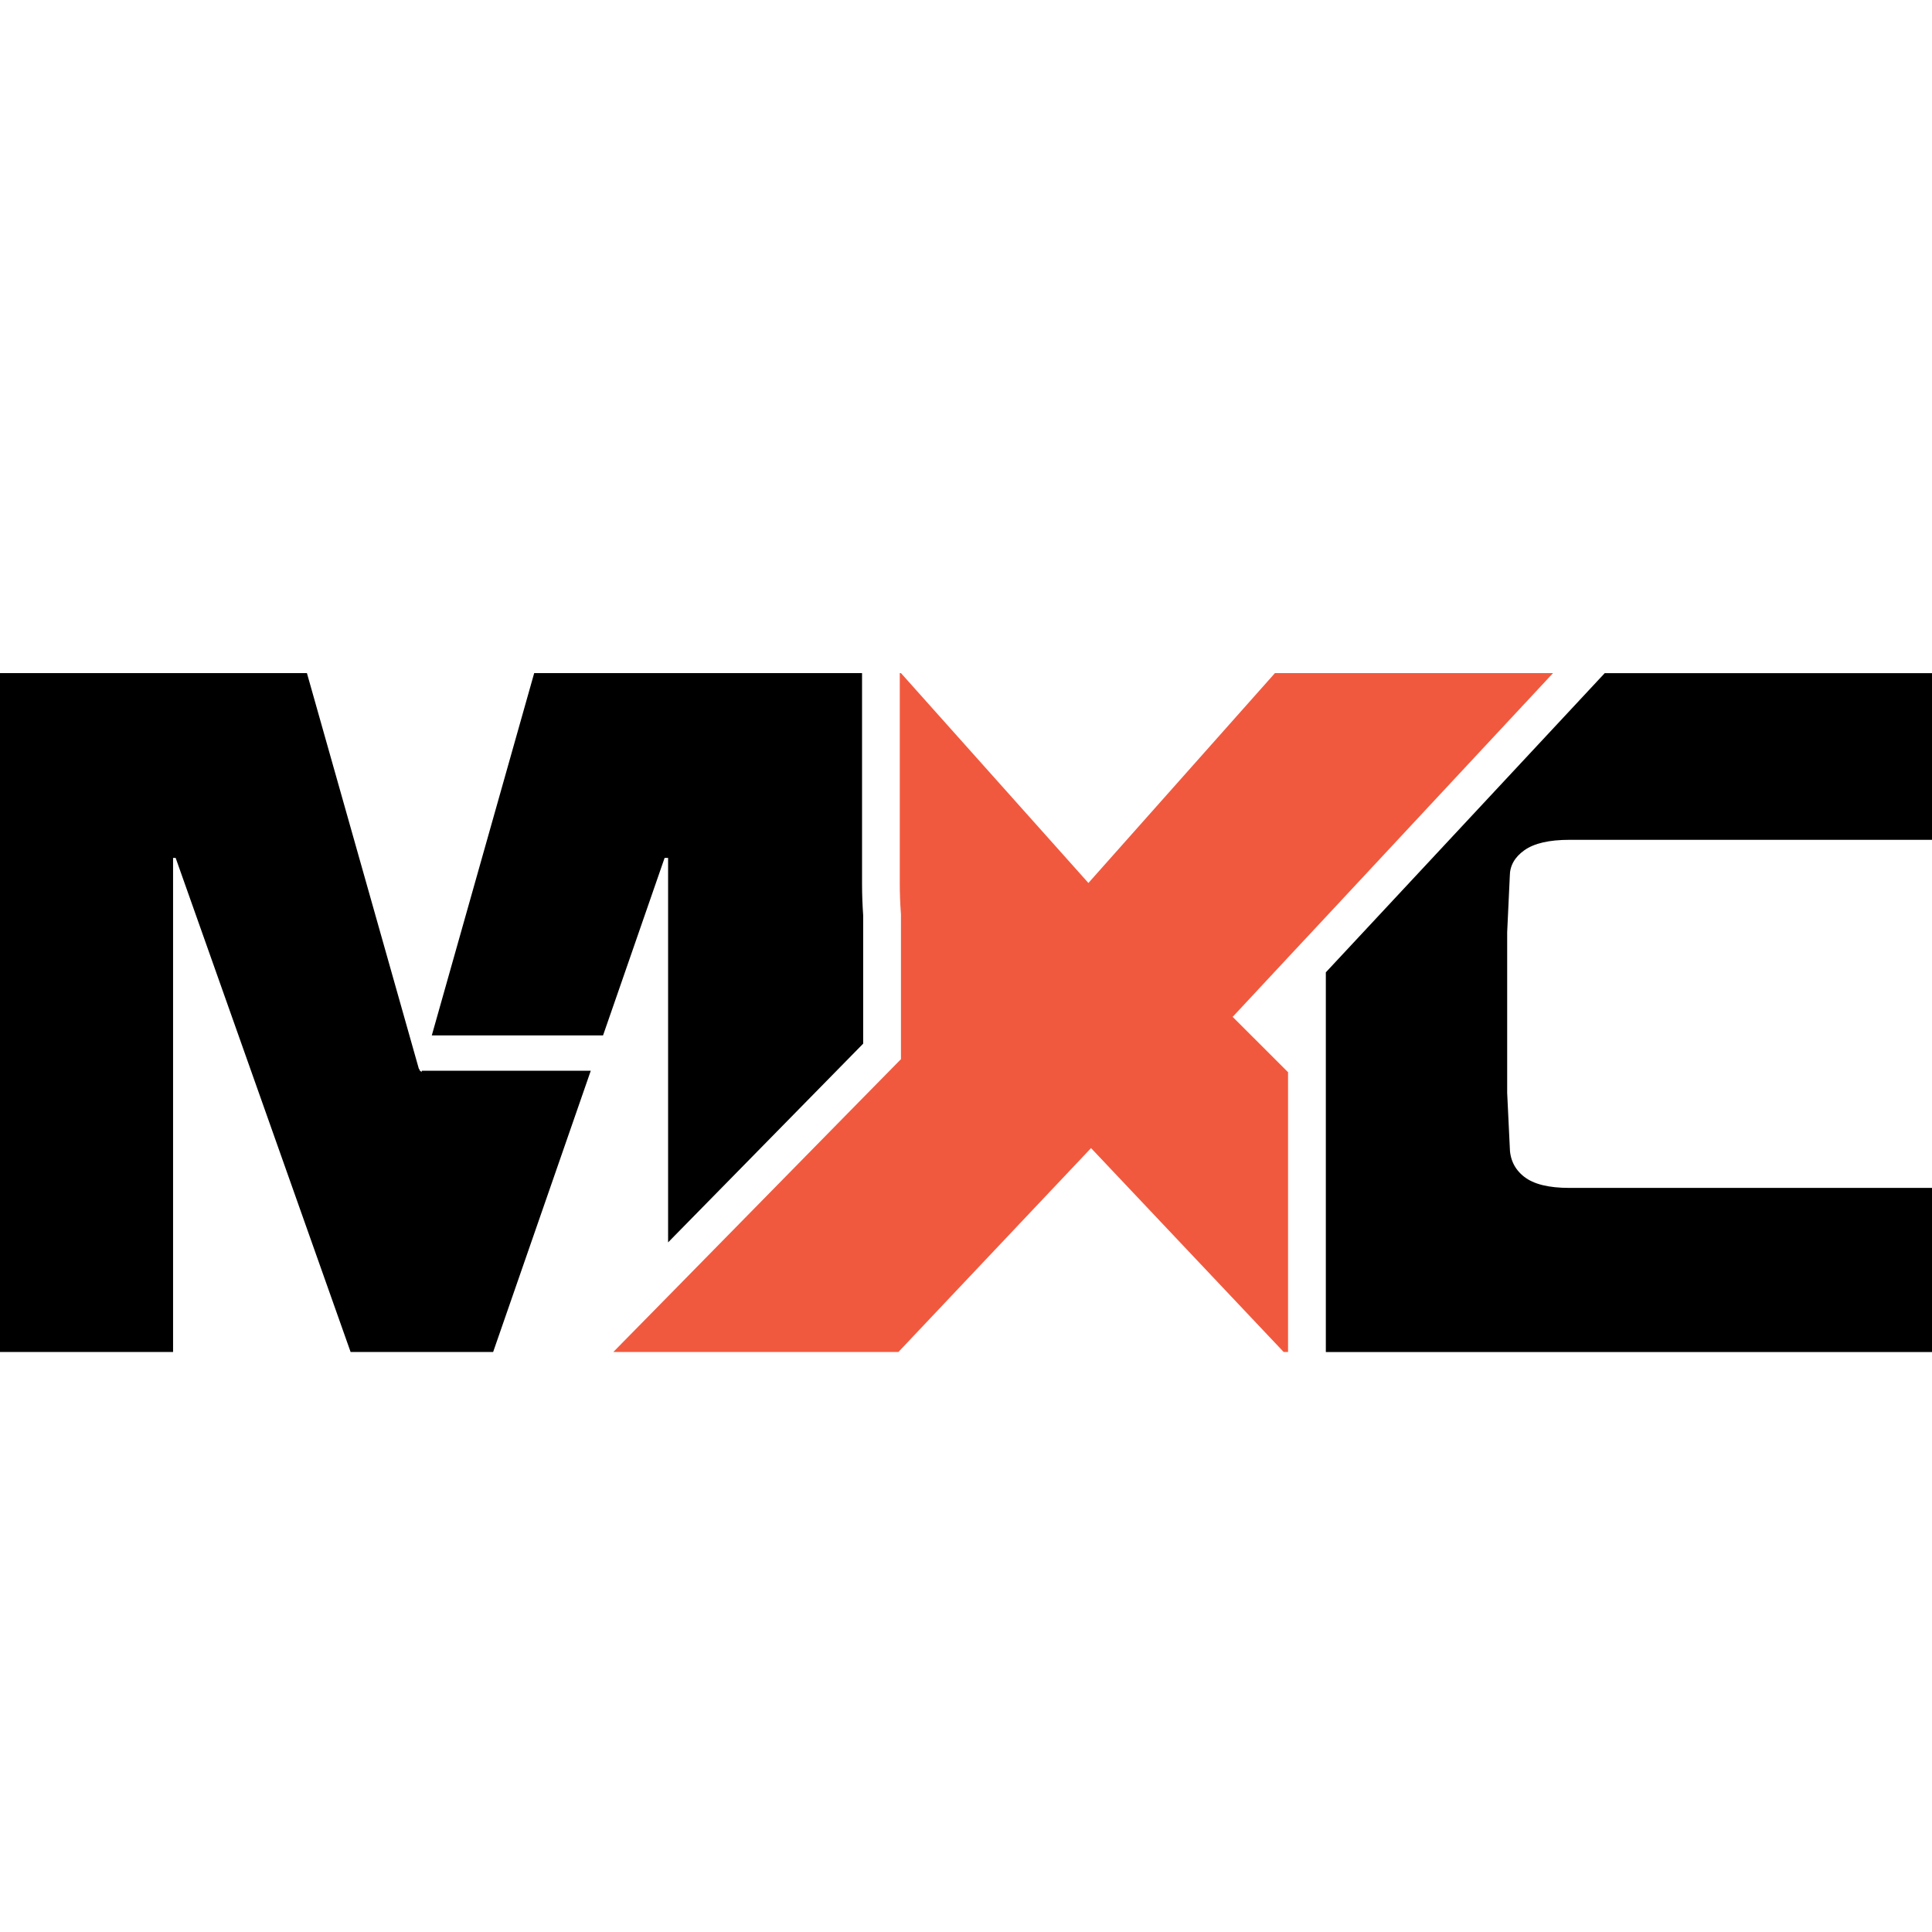
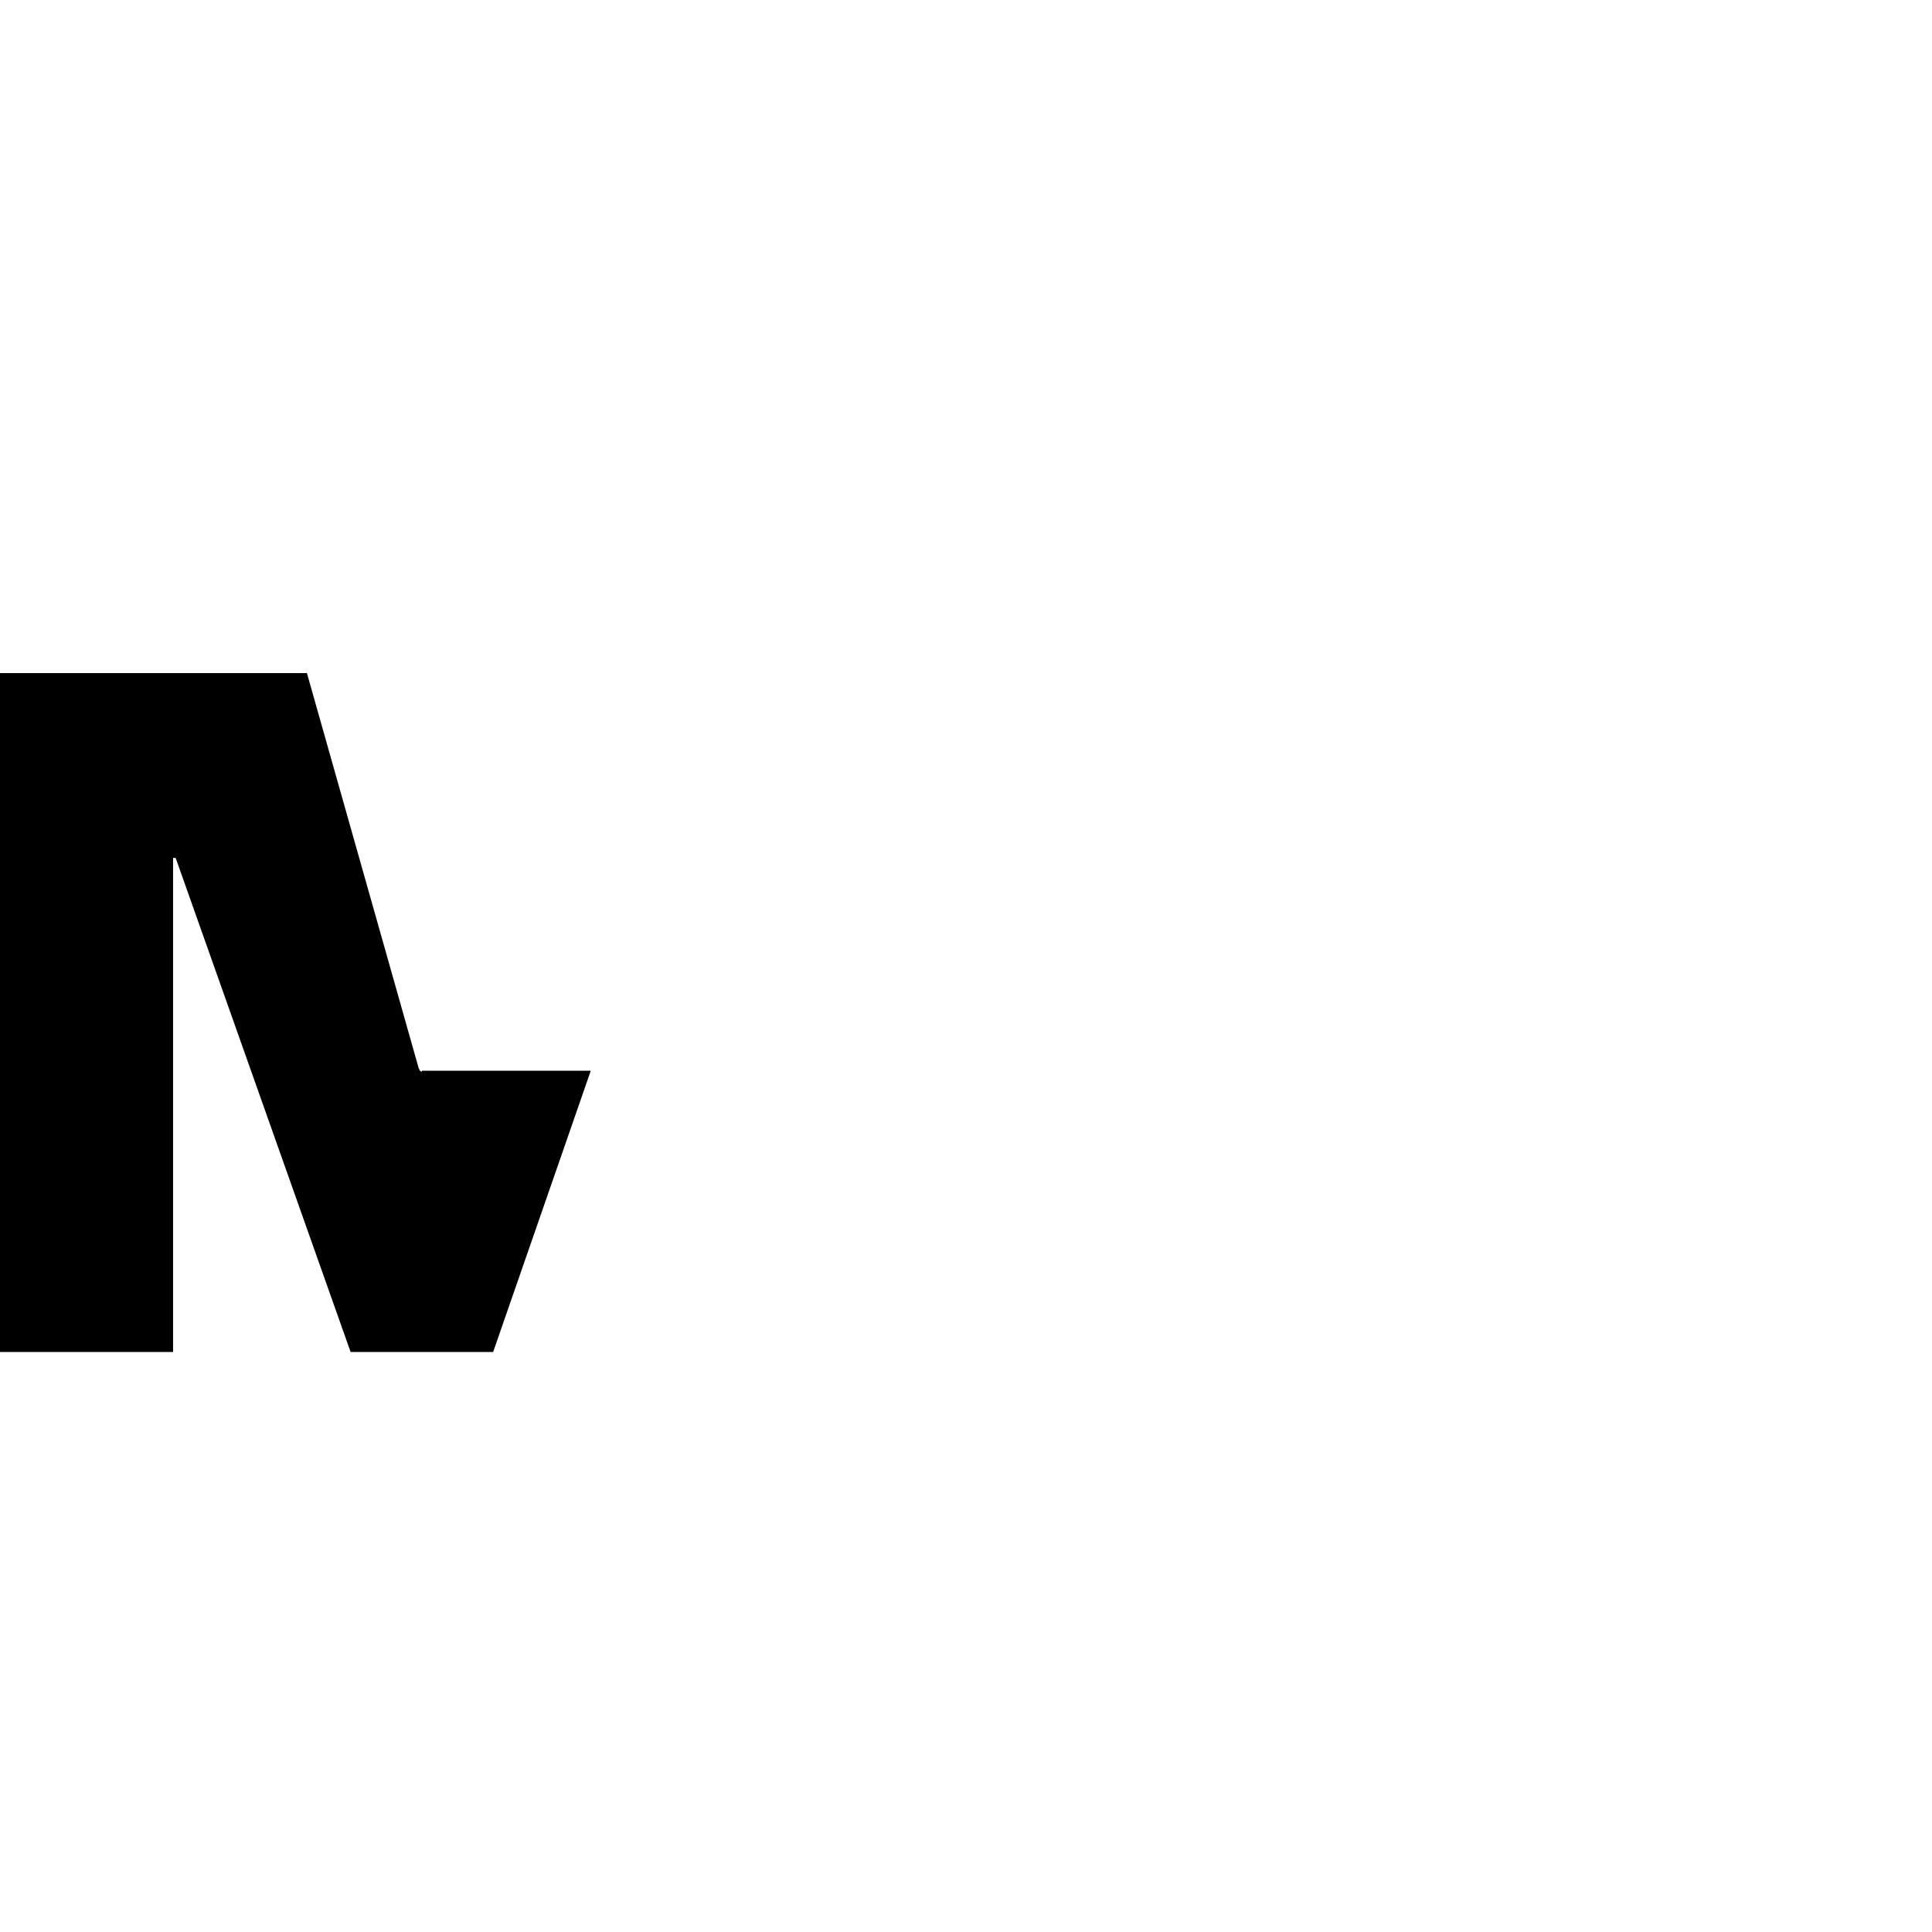
<svg xmlns="http://www.w3.org/2000/svg" version="1.1" id="Calque_1" x="0px" y="0px" width="36px" height="36px" viewBox="0 0 36 36" enable-background="new 0 0 36 36" xml:space="preserve">
  <g>
    <polygon points="7.853,19.978 7.833,19.952 7.819,19.952 7.819,19.934 7.804,19.913 5.719,12.542 -0.445,12.542 -0.445,25.192    3.225,25.192 3.225,15.986 3.273,15.986 6.533,25.192 9.189,25.192 11.008,19.952 7.86,19.952  " />
-     <path d="M28.133,16.325c0-0.193,0.091-0.354,0.273-0.483c0.183-0.129,0.462-0.193,0.837-0.193c0.156,0,0.27,0,0.469,0   c0.553,0,2.476,0,7.163,0v-3.106c-1.822,0-4.875,0-6.973,0l-5.197,5.575v1.571v0.177c0,0.313,0,0.585,0,0.817   c0,0.646,0,0.985,0,1.018v3.492c0,0,1.995,0,4.509,0c0.324,0,0.657,0,0.994,0c2.019,0,4.934,0,6.667,0v-3.058   c-4.688,0-6.61,0-7.163,0c-0.199,0-0.313,0-0.469,0c-0.386,0-0.667-0.069-0.845-0.21c-0.177-0.139-0.266-0.327-0.266-0.563   l-0.048-0.998v-2.993L28.133,16.325z" />
-     <path fill="#F1593E" d="M28.939,12.542c-2.383,0-4.234,0-4.234,0h-0.704h-0.244l-3.476,3.911l-3.493-3.911h-0.022v3.927   c0,0.169,0.006,0.341,0.02,0.542l0.002,0.023v1.075v1.627l-0.704,0.716l-3.635,3.702l-0.704,0.716l-0.316,0.322h0.316h0.704l0,0   h3.635l0,0h0.657l0.047-0.05l3.542-3.749l3.589,3.799h0.082v-5.213l-1.032-1.031l1.032-1.108l0.704-0.754L28.939,12.542z" />
-     <path d="M12.449,15.986v7.164l3.635-3.703v-1.064v-1.038v-0.288c-0.013-0.189-0.021-0.383-0.021-0.588v-3.927v0h-5.365H9.954   l-1.908,6.751h3.191l1.147-3.307H12.449z" />
  </g>
</svg>